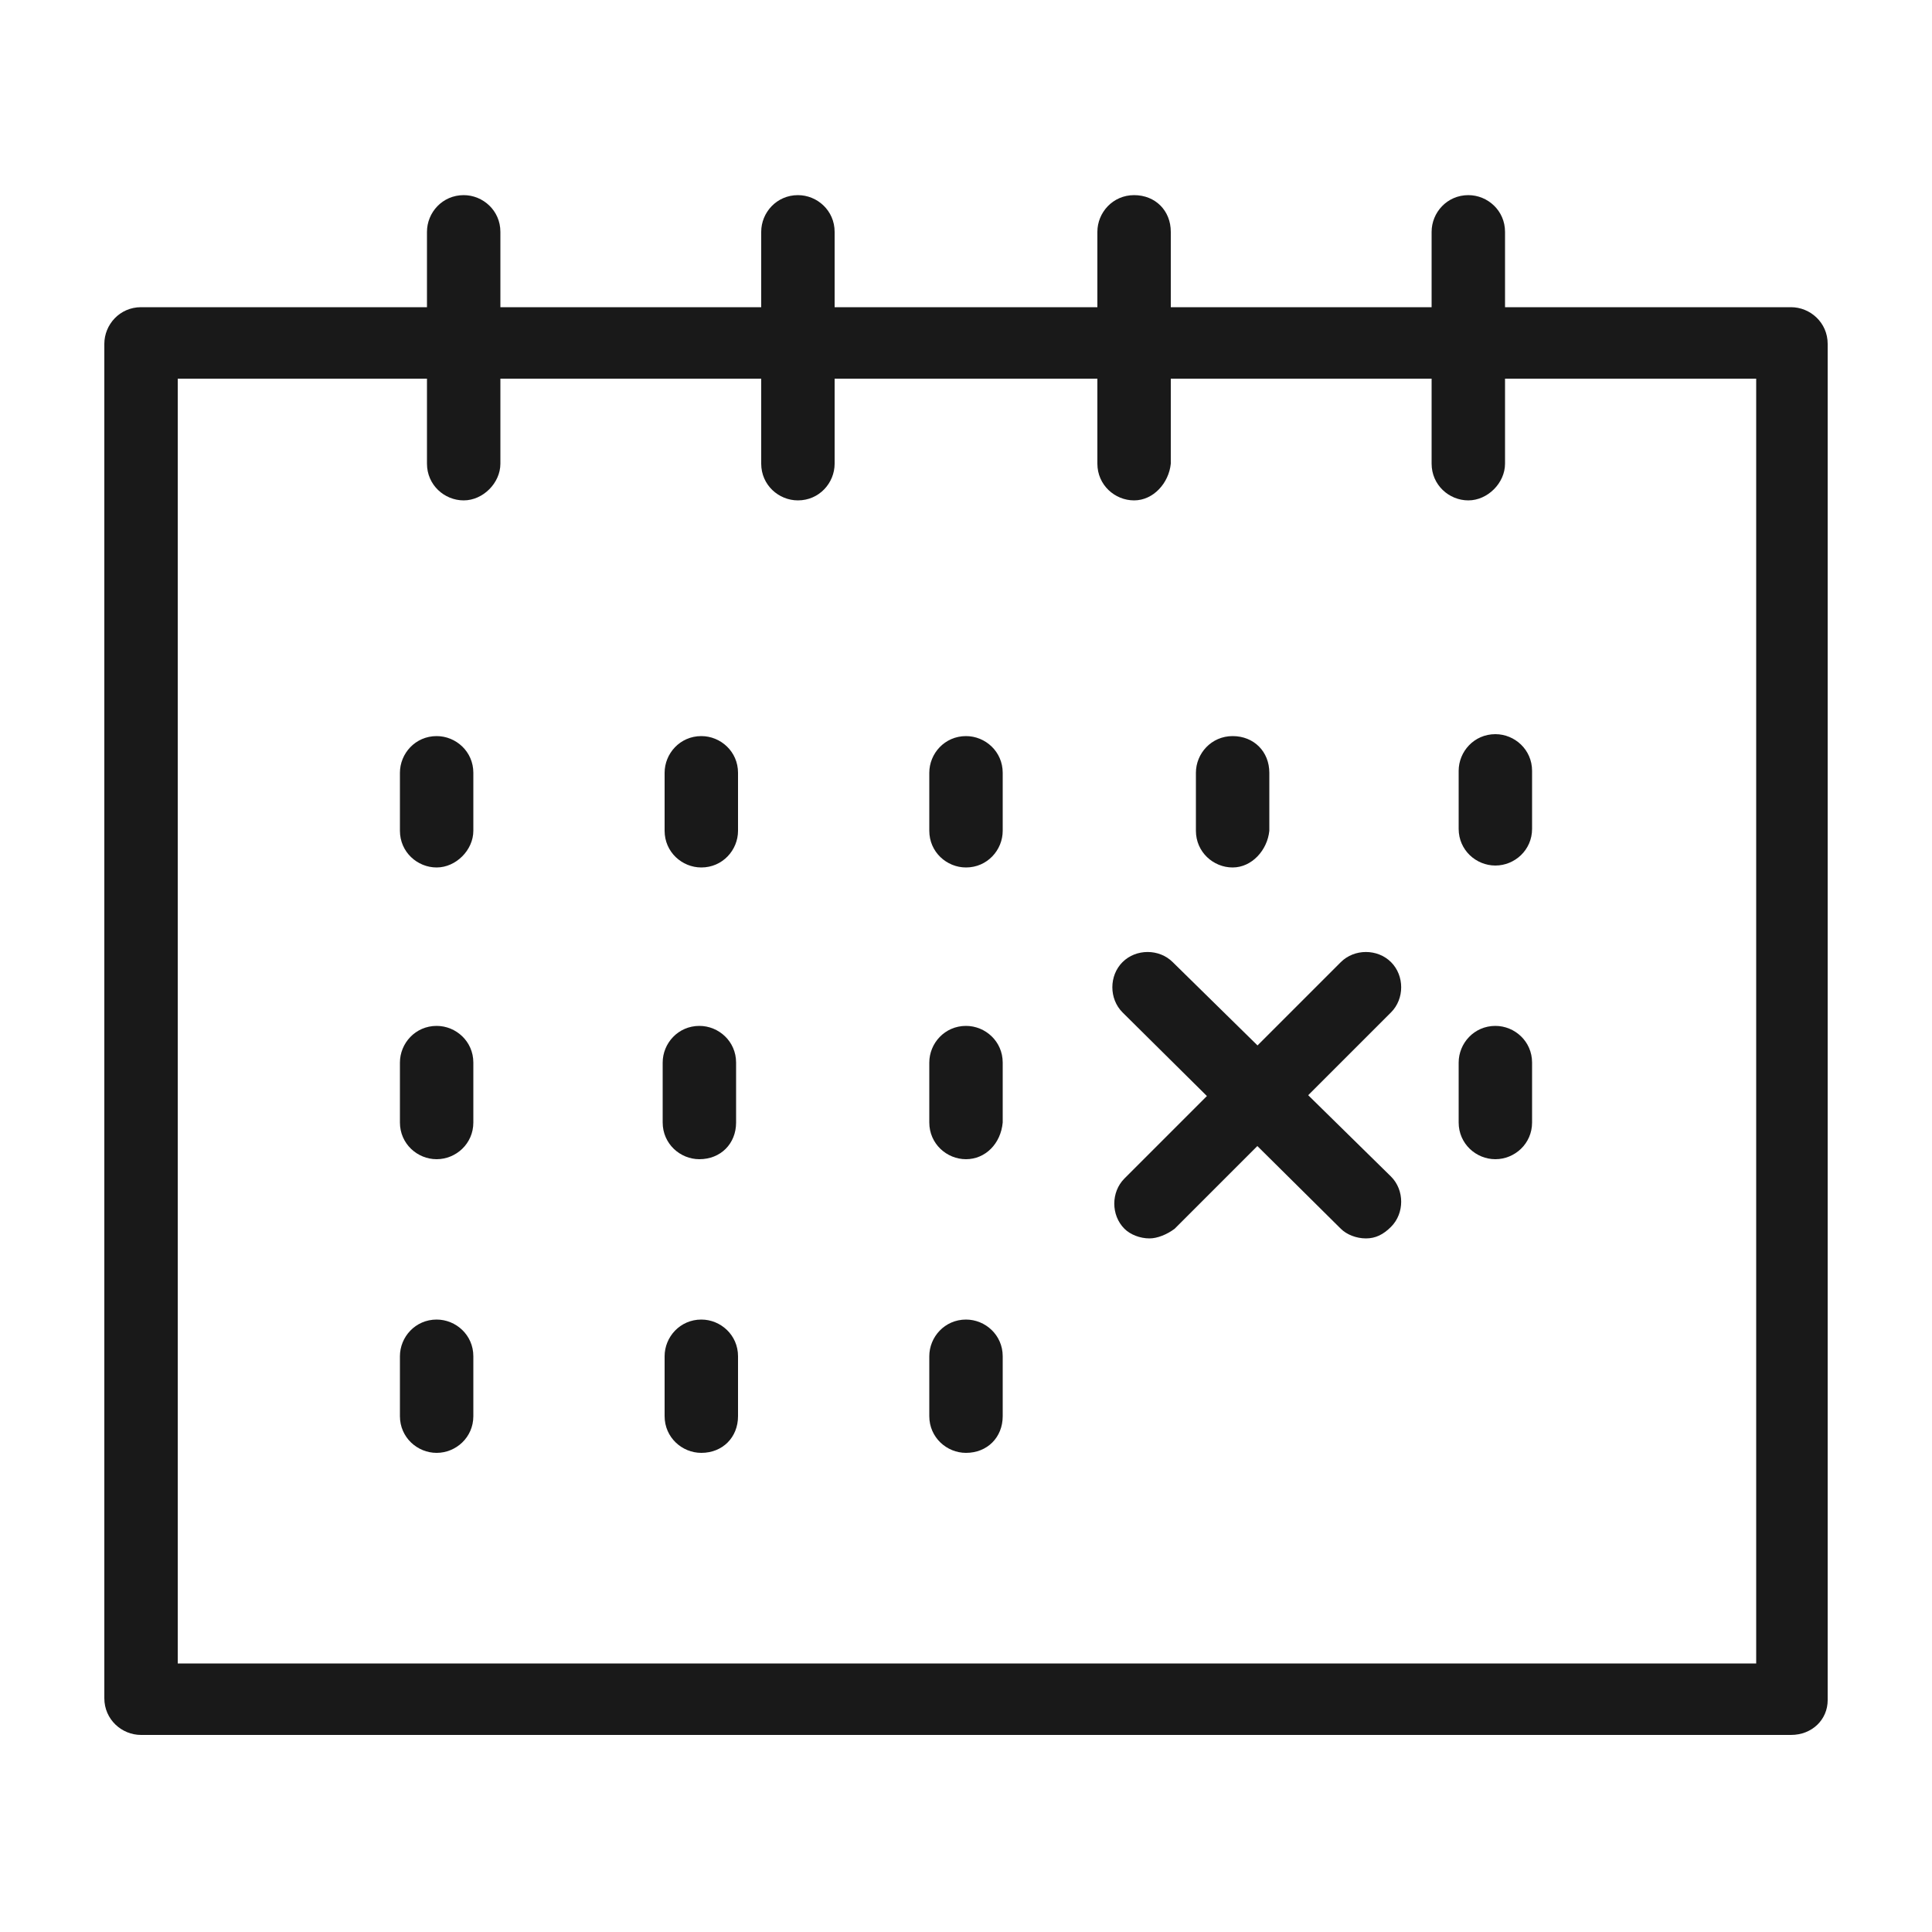
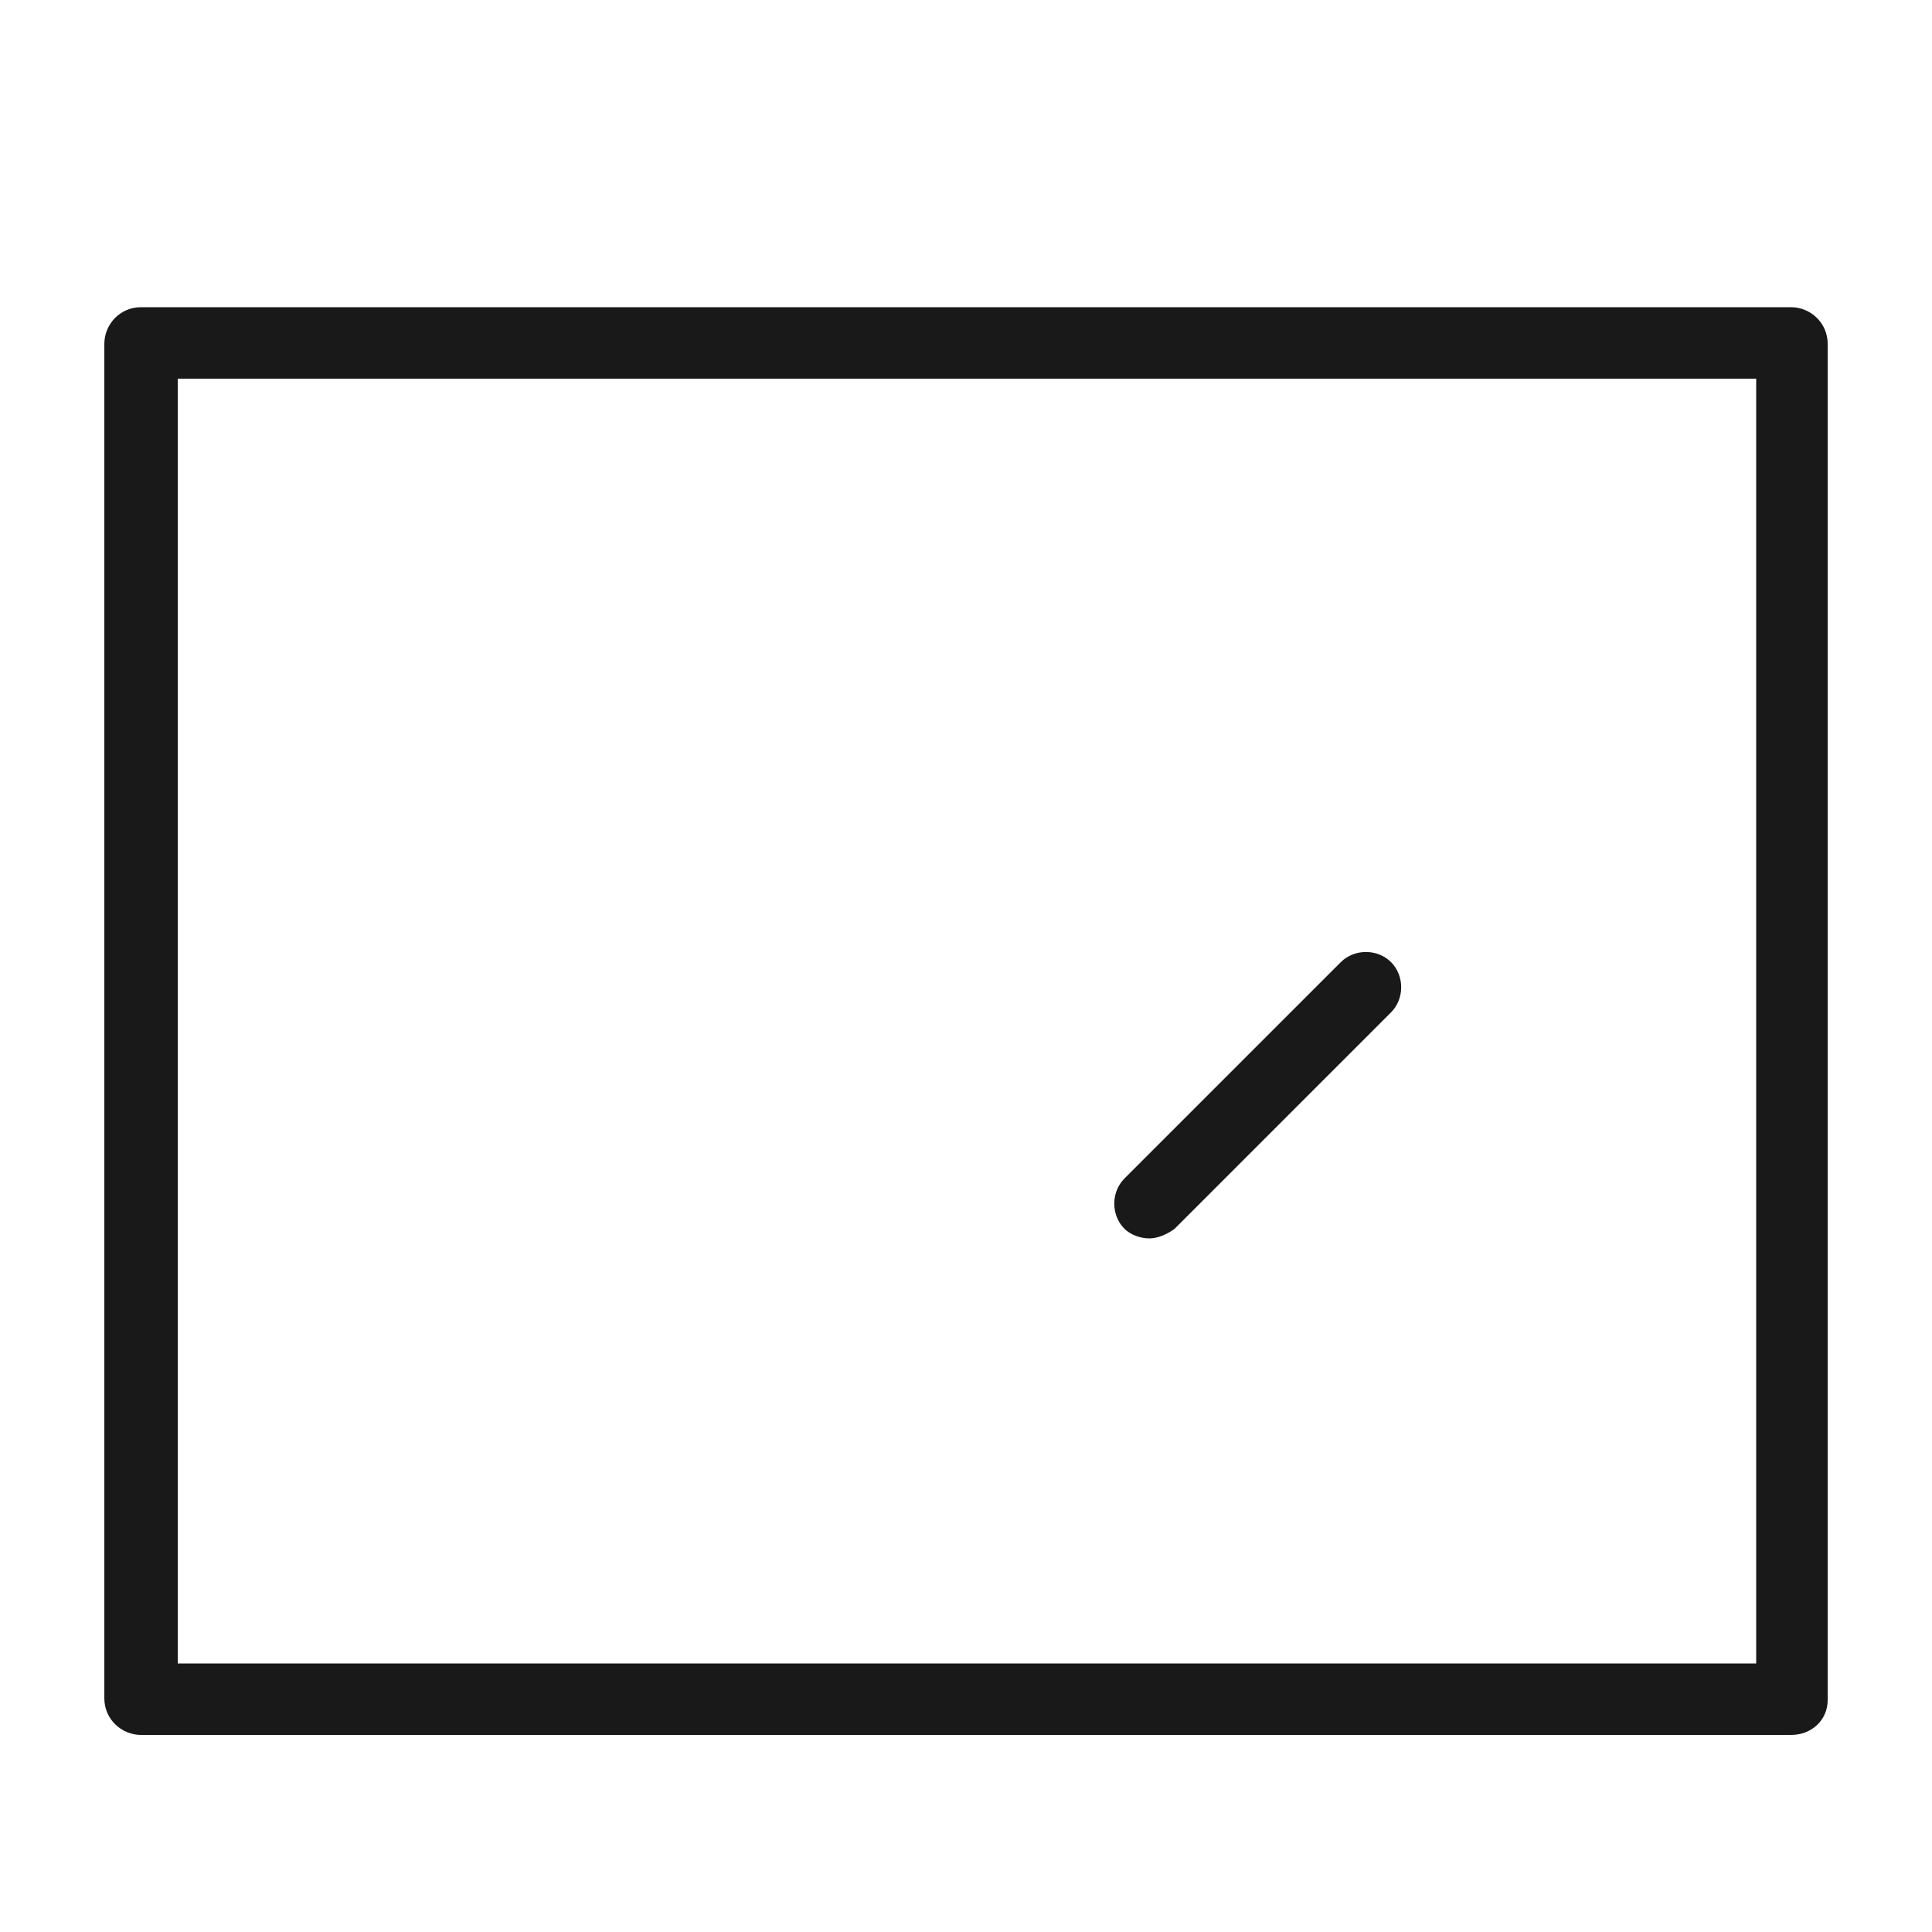
<svg xmlns="http://www.w3.org/2000/svg" viewBox="0 0 100 100">
  <style>.st0{fill:#191919}</style>
  <g id="_x31_18">
    <path class="st0" d="M92.7 89.8H7.3c-1 0-1.9-.8-1.9-1.9V17.8c0-1 .8-1.9 1.9-1.9h85.4c1 0 1.9.8 1.9 1.9V88c0 1-.8 1.8-1.9 1.8zM9.2 86.1h81.7V19.6H9.2v66.5z" />
-     <path class="st0" d="M24 25.9c-1 0-1.9-.8-1.9-1.9V12c0-1 .8-1.9 1.9-1.9 1 0 1.9.8 1.9 1.9v12c0 1-.9 1.9-1.9 1.9zM41.3 25.9c-1 0-1.9-.8-1.9-1.9V12c0-1 .8-1.9 1.9-1.9 1 0 1.9.8 1.9 1.9v12c0 1-.8 1.9-1.9 1.9zM58.7 25.9c-1 0-1.9-.8-1.9-1.9V12c0-1 .8-1.9 1.9-1.9s1.9.8 1.9 1.9v12c-.1 1-.9 1.9-1.9 1.9zM76 25.9c-1 0-1.9-.8-1.9-1.9V12c0-1 .8-1.9 1.9-1.9 1 0 1.9.8 1.9 1.9v12c0 1-.9 1.9-1.9 1.9zM22.6 44.9c-1 0-1.9-.8-1.9-1.9v-3c0-1 .8-1.9 1.9-1.9 1 0 1.9.8 1.9 1.9v3c0 1-.9 1.9-1.9 1.9zM36.3 44.9c-1 0-1.9-.8-1.9-1.9v-3c0-1 .8-1.9 1.9-1.9 1 0 1.9.8 1.9 1.9v3c0 1-.8 1.9-1.9 1.9zM50 44.9c-1 0-1.9-.8-1.9-1.9v-3c0-1 .8-1.9 1.9-1.9 1 0 1.9.8 1.9 1.9v3c0 1-.8 1.9-1.9 1.9zM63.8 44.9c-1 0-1.9-.8-1.9-1.9v-3c0-1 .8-1.9 1.9-1.9s1.9.8 1.9 1.9v3c-.1 1-.9 1.9-1.9 1.9zM22.6 75.2c-1 0-1.9-.8-1.9-1.9v-3.1c0-1 .8-1.9 1.9-1.9 1 0 1.9.8 1.9 1.9v3.1c0 1.1-.9 1.9-1.9 1.9zM36.3 75.2c-1 0-1.9-.8-1.9-1.9v-3.1c0-1 .8-1.9 1.9-1.9 1 0 1.9.8 1.9 1.9v3.1c0 1.1-.8 1.9-1.9 1.9zM50 75.2c-1 0-1.9-.8-1.9-1.9v-3.1c0-1 .8-1.9 1.9-1.9 1 0 1.9.8 1.9 1.9v3.1c0 1.1-.8 1.9-1.9 1.9zM77.4 44.8c-1 0-1.9-.8-1.9-1.9v-3c0-1 .8-1.9 1.9-1.9 1 0 1.9.8 1.9 1.9v3c0 1.1-.9 1.9-1.9 1.9zM22.6 60c-1 0-1.9-.8-1.9-1.9V55c0-1 .8-1.9 1.9-1.9 1 0 1.9.8 1.9 1.9v3.1c0 1.1-.9 1.9-1.9 1.9zM77.4 60c-1 0-1.9-.8-1.9-1.9V55c0-1 .8-1.9 1.9-1.9 1 0 1.9.8 1.9 1.9v3.1c0 1.1-.9 1.9-1.9 1.9zM50 60c-1 0-1.9-.8-1.9-1.9V55c0-1 .8-1.9 1.9-1.9 1 0 1.9.8 1.9 1.9v3.1C51.8 59.2 51 60 50 60zM36.2 60c-1 0-1.9-.8-1.9-1.9V55c0-1 .8-1.9 1.9-1.9 1 0 1.9.8 1.9 1.9v3.1c0 1.1-.8 1.9-1.9 1.9zM70.7 64.1c-.5 0-1-.2-1.3-.5L58.1 52.4c-.7-.7-.7-1.9 0-2.6.7-.7 1.9-.7 2.6 0L72 60.9c.7.7.7 1.9 0 2.6-.4.4-.8.6-1.3.6z" />
    <path class="st0" d="M59.5 64.1c-.5 0-1-.2-1.3-.5-.7-.7-.7-1.9 0-2.6l11.2-11.2c.7-.7 1.9-.7 2.6 0 .7.7.7 1.9 0 2.6L60.8 63.6c-.4.3-.9.5-1.3.5z" />
  </g>
</svg>